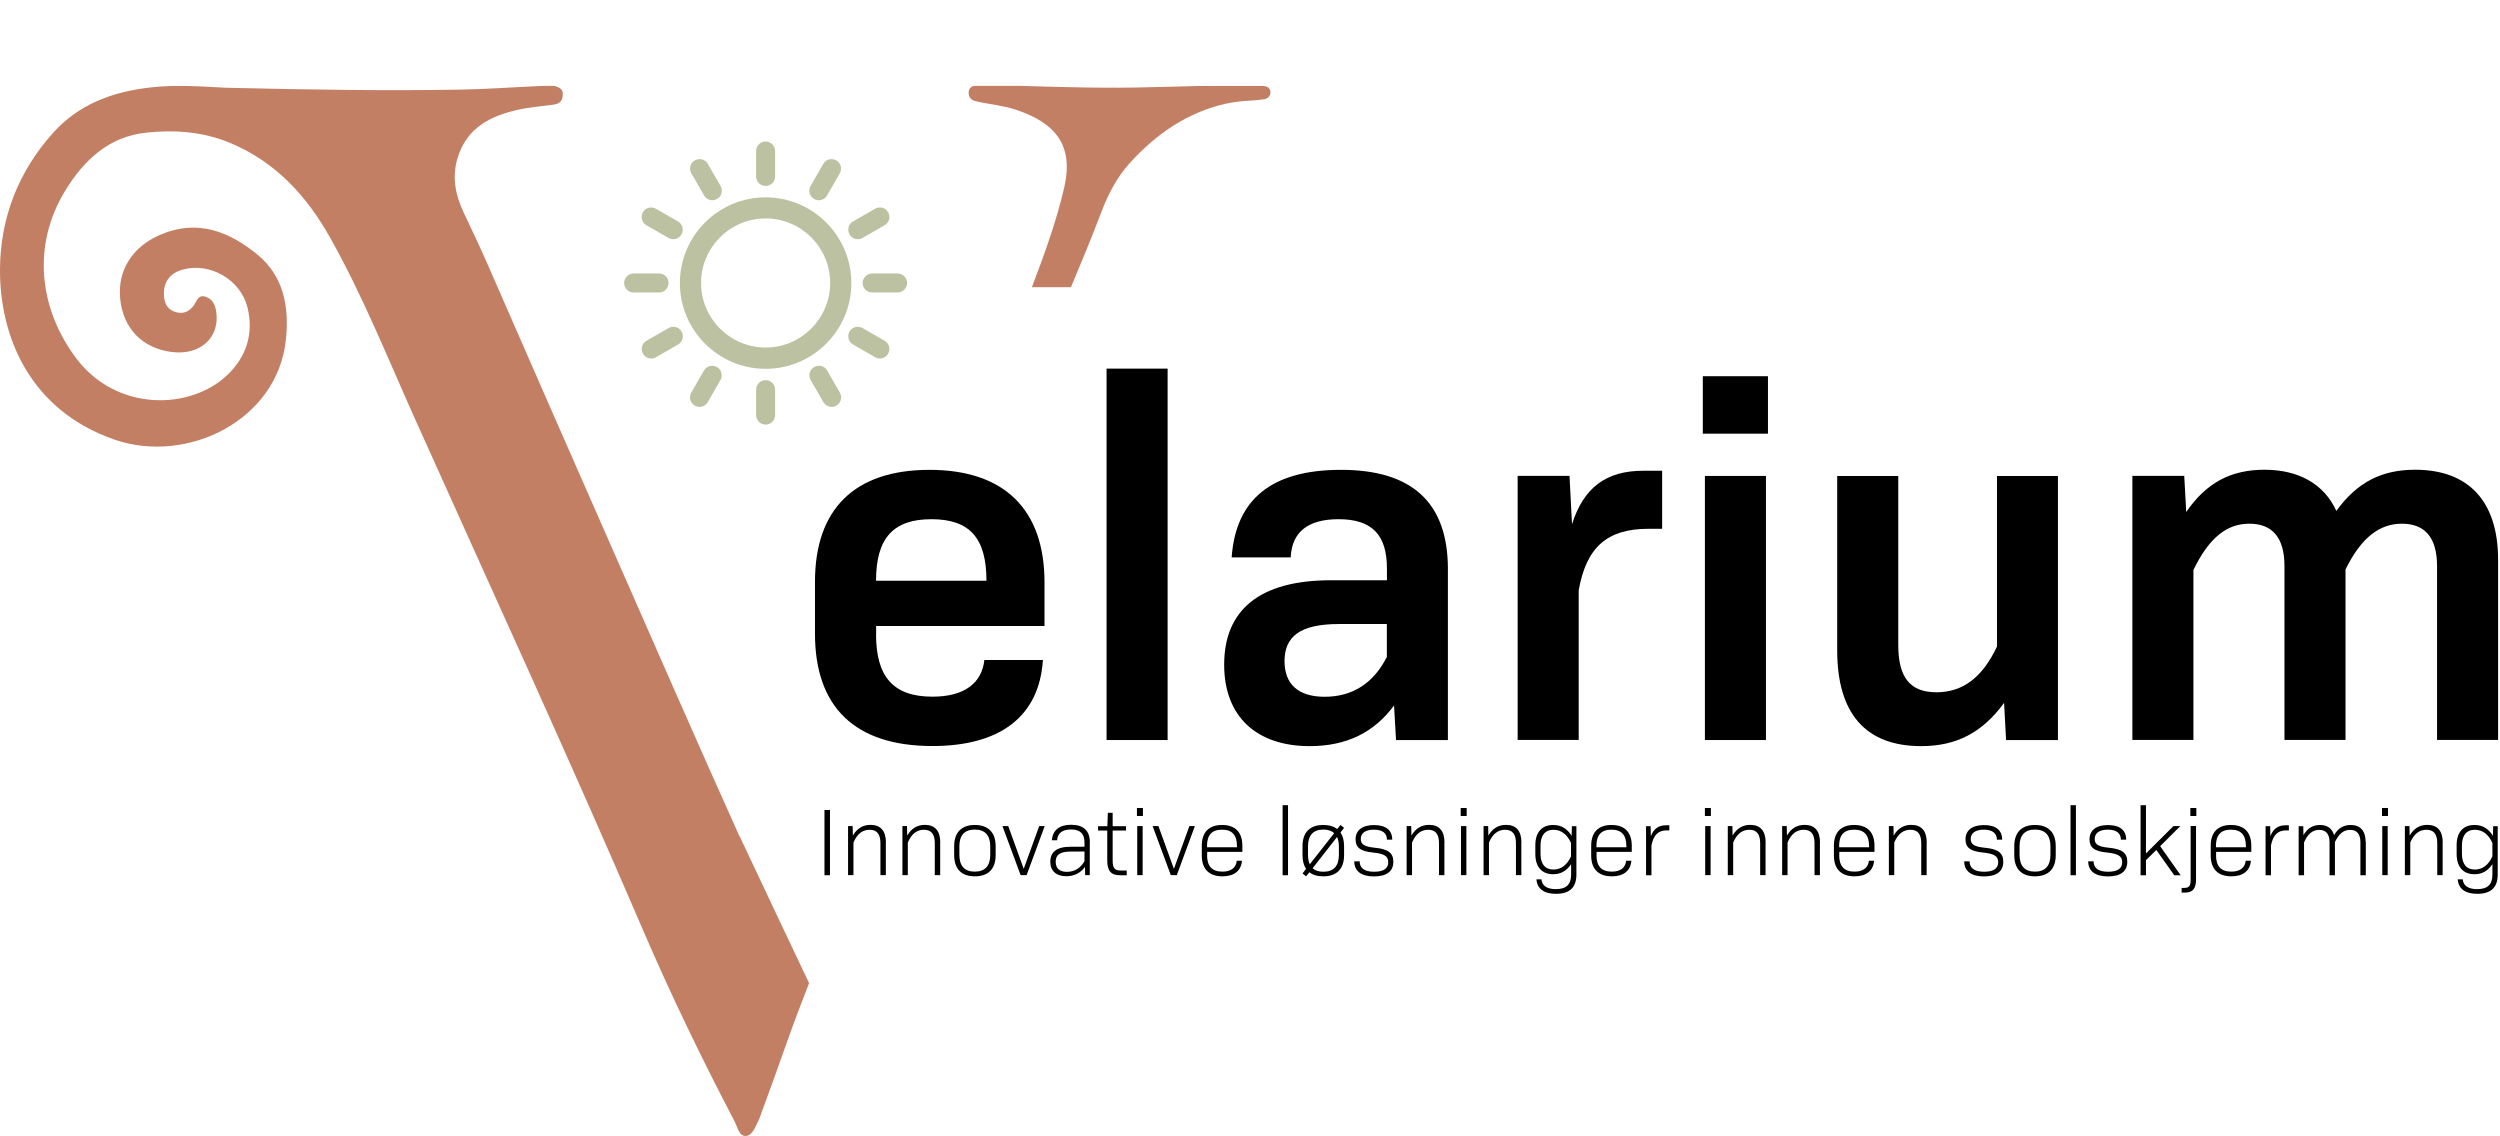
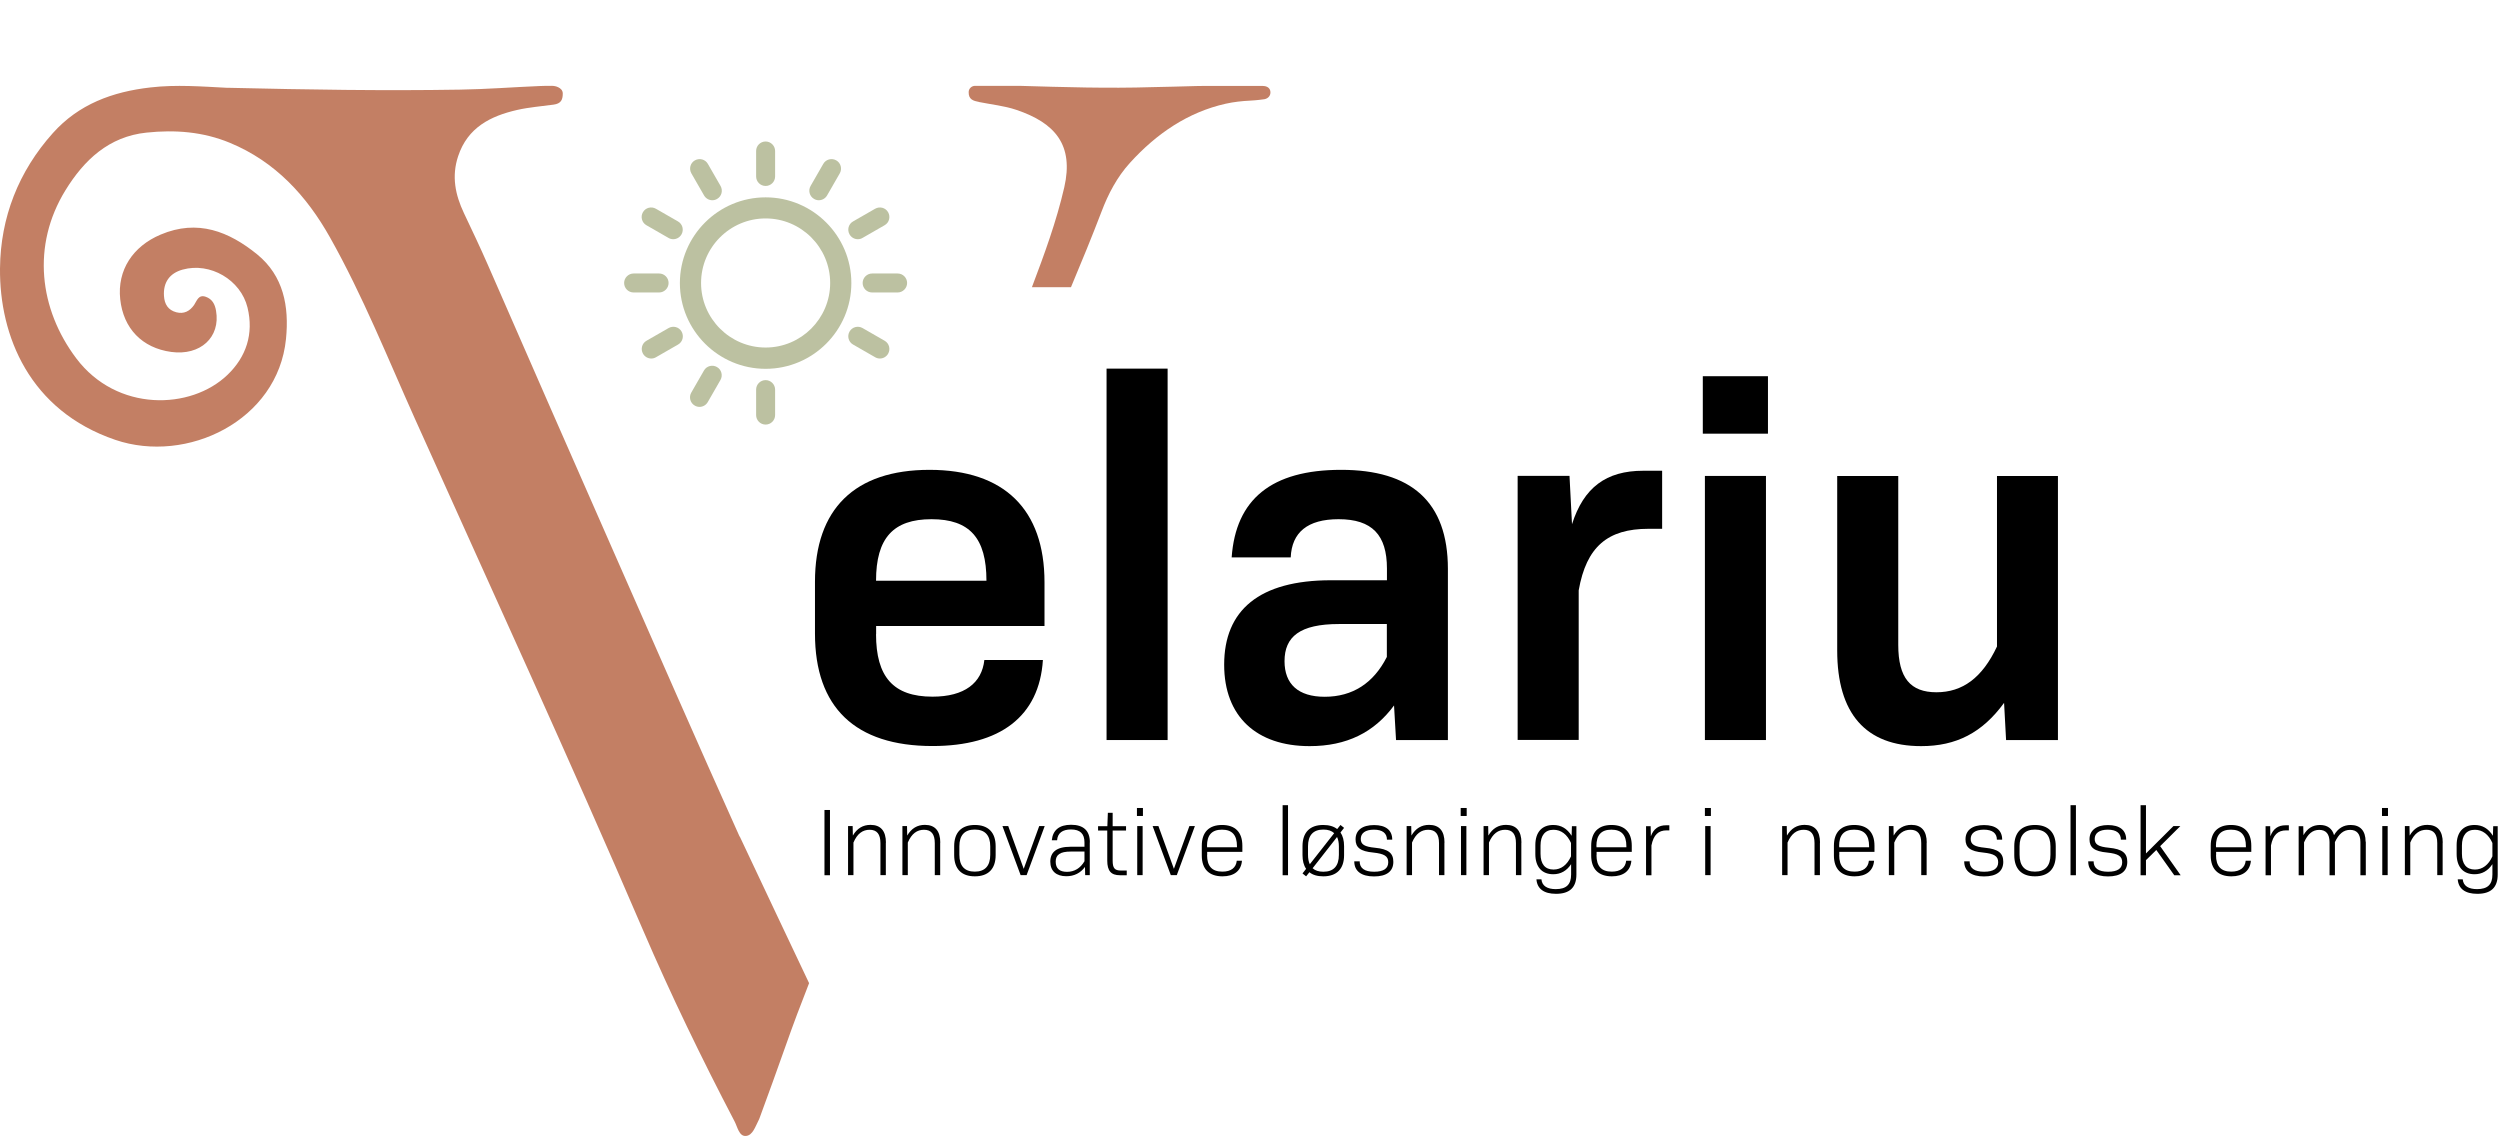
<svg xmlns="http://www.w3.org/2000/svg" id="Layer_3" viewBox="0 0 250.19 113.7">
  <defs>
    <style>
      .cls-1 {
        fill: #bcc1a1;
      }

      .cls-2 {
        fill: #c37f64;
      }
    </style>
  </defs>
  <path class="cls-2" d="M97.98,10.21c1.24.25,2.53.38,3.72.78,3.92,1.32,5.77,3.53,4.81,7.75-.79,3.44-2,6.72-3.24,10h3.91c1.05-2.51,2.09-5.03,3.06-7.57.66-1.75,1.55-3.45,2.83-4.86,2.69-2.97,5.85-5.09,9.59-5.93.8-.18,1.62-.27,2.45-.31.67-.03,1.33-.13,1.34-.13.05,0,.09-.01.13-.02.32-.08.56-.32.56-.67h0c0-.37-.24-.57-.56-.63-.07-.01-.14-.02-.21-.02h-5.91c-.24,0-.49,0-.73.01-1.14.05-3.53.08-4.41.11-4.44.14-8.87,0-13.31-.13h-4.43c-.34,0-.63.27-.64.61h0c-.02.76.45.89,1.06,1.01Z" />
  <path class="cls-2" d="M74.02,83.73c-4.25-9.44-8.39-18.93-12.56-28.4-4.23-9.6-8.44-19.21-12.64-28.83-.76-1.74-1.58-3.46-2.39-5.17-.87-1.84-1.25-3.69-.58-5.7.95-2.87,3.24-4.02,5.92-4.63,1.19-.27,2.42-.36,3.64-.53.72-.1.91-.47.91-1.11,0-.33-.23-.52-.46-.63-.2-.1-.43-.14-.66-.14-.3,0-.86,0-1.18.02-2.66.11-5.32.32-7.98.36-7.66.13-15.33,0-22.99-.18-.09,0-.18,0-.27,0-2.57-.13-5.13-.34-7.72-.04-3.79.43-7.18,1.67-9.77,4.57C1.86,17.15.05,21.75,0,26.86c-.06,6.74,2.94,14.23,11.54,17.16,7.16,2.44,16.26-1.91,17.08-10.09.33-3.28-.25-6.32-2.88-8.47-2.81-2.28-5.95-3.56-9.67-1.98-2.77,1.17-4.35,3.55-4.04,6.46.31,2.93,2.19,4.88,5.1,5.28,2.92.4,4.95-1.47,4.49-4.12-.11-.66-.38-1.17-1.03-1.4-.73-.25-.88.39-1.16.81-.44.64-1.03.94-1.79.74-.82-.22-1.18-.81-1.23-1.63-.09-1.35.56-2.28,1.87-2.64,2.75-.76,5.81,1.02,6.49,3.8.64,2.63-.13,4.94-2.01,6.74-3.67,3.52-11.07,3.73-15.13-1.66-3.71-4.93-4.48-11.29-1.08-16.82,1.86-3.02,4.34-5.38,8.12-5.77,2.85-.3,5.65-.09,8.33,1.02,4.55,1.88,7.69,5.31,10.03,9.48,3.28,5.83,5.76,12.05,8.49,18.13,7.65,17.04,15.46,34.01,22.83,51.18,2.79,6.49,5.88,12.86,9.15,19.12.31.58.46,1.55,1.16,1.48.67-.06.93-.94,1.26-1.57.02-.05.06-.13.08-.18.89-2.44,1.79-4.88,2.65-7.34.73-2.08,1.51-4.14,2.32-6.2,0,0-6.64-14.01-6.94-14.68Z" />
  <g>
    <path d="M87.67,63.46c0,4.28,1.73,6.26,5.65,6.26,3.21,0,4.94-1.37,5.19-3.67h5.86c-.36,5.65-4.28,8.61-11.05,8.61-7.74,0-11.76-3.87-11.76-11.25v-5.19c0-7.28,3.97-11.2,11.46-11.2s11.51,3.97,11.51,11.25v4.38h-16.85v.81ZM87.67,58.12h11.05c0-4.28-1.68-6.16-5.5-6.16s-5.55,1.88-5.55,6.16Z" />
    <path d="M110.74,36.89h6.11v37.17h-6.11v-37.17Z" />
    <path d="M144.9,56.95v17.11h-5.19l-.2-3.46c-1.99,2.7-4.74,4.07-8.45,4.07-5.3,0-8.55-2.95-8.55-8.15,0-5.45,3.51-8.45,10.69-8.45h5.6v-1.17c0-3.36-1.48-4.94-4.84-4.94-3.11,0-4.68,1.32-4.79,3.82h-5.91c.41-5.8,3.97-8.76,10.95-8.76s10.69,3.16,10.69,9.93ZM138.79,65.76v-3.31h-4.79c-3.92,0-5.45,1.27-5.45,3.72,0,2.29,1.37,3.56,4.02,3.56,2.8,0,4.89-1.37,6.21-3.97Z" />
    <path d="M166.34,47.12v5.8h-1.37c-4.07,0-6.21,1.78-6.98,6.16v14.97h-6.11v-26.43h5.19l.25,4.84c1.17-3.67,3.41-5.35,7.13-5.35h1.88Z" />
    <path d="M170.62,47.63h6.11v26.43h-6.11v-26.43Z" />
    <path d="M205.95,47.63v26.43h-5.19l-.2-3.72c-2.19,3-4.79,4.33-8.3,4.33-5.55,0-8.4-3.26-8.4-9.57v-17.46h6.11v16.9c0,3.31,1.22,4.74,3.82,4.74s4.58-1.43,6.06-4.58v-17.06h6.11Z" />
-     <path d="M250,56.03v18.02h-6.11v-17.41c0-2.9-1.27-4.23-3.51-4.23s-4.07,1.37-5.65,4.58v17.06h-6.11v-17.41c0-2.9-1.27-4.23-3.51-4.23s-4.02,1.37-5.6,4.63v17.01h-6.11v-26.43h5.19l.2,3.62c1.99-2.9,4.43-4.23,7.84-4.23s5.96,1.43,7.18,4.12c2.14-2.95,4.63-4.12,7.89-4.12,5.35,0,8.3,3.16,8.3,9.01Z" />
  </g>
  <g>
    <path d="M82.51,81.06h.55v6.53h-.55v-6.53Z" />
    <path d="M88.65,84.33v3.25h-.54v-3.2c0-.9-.35-1.34-1.08-1.34-.69,0-1.24.38-1.62,1.28v3.26h-.54v-4.91h.46l.02.95c.42-.72,1.01-1.07,1.77-1.07,1.02,0,1.54.61,1.54,1.78Z" />
    <path d="M94.09,84.33v3.25h-.54v-3.2c0-.9-.35-1.34-1.08-1.34-.69,0-1.24.38-1.62,1.28v3.26h-.54v-4.91h.46l.02.95c.42-.72,1.01-1.07,1.77-1.07,1.02,0,1.54.61,1.54,1.78Z" />
    <path d="M95.49,85.58v-.9c0-1.37.73-2.12,2.07-2.12s2.08.75,2.08,2.12v.9c0,1.37-.73,2.12-2.08,2.12s-2.07-.75-2.07-2.12ZM99.1,85.54v-.84c0-1.1-.52-1.68-1.55-1.68s-1.54.58-1.54,1.68v.84c0,1.11.51,1.69,1.54,1.69s1.55-.58,1.55-1.69Z" />
    <path d="M104.55,82.67l-1.81,4.91h-.6l-1.82-4.91h.58l1.55,4.28,1.55-4.28h.55Z" />
    <path d="M109.06,84.31v3.27h-.46l-.02-.82c-.45.61-1.08.93-1.87.93-1,0-1.6-.52-1.6-1.46s.62-1.49,2.02-1.49h1.4v-.44c0-.86-.43-1.29-1.35-1.29-.85,0-1.34.36-1.39,1.08h-.53c.1-1.02.76-1.55,1.93-1.55,1.25,0,1.88.6,1.88,1.76ZM108.53,86.19v-.97h-1.37c-1.07,0-1.51.32-1.51,1.01s.39,1.02,1.13,1.02,1.34-.36,1.75-1.06Z" />
    <path d="M112.76,87.12v.47h-.69c-.87,0-1.26-.43-1.26-1.46v-3.01h-.92v-.44h.93l.05-1.34h.48v1.34h1.34v.44h-1.34v3.01c0,.75.2.99.83.99h.59Z" />
    <path d="M113.78,80.86h.6v.8h-.6v-.8ZM113.81,82.67h.54v4.91h-.54v-4.91Z" />
    <path d="M119.58,82.67l-1.81,4.91h-.6l-1.82-4.91h.58l1.55,4.28,1.55-4.28h.55Z" />
    <path d="M120.8,85.58c0,1.11.5,1.65,1.53,1.65.88,0,1.37-.4,1.44-1.09h.52c-.08,1.01-.79,1.56-1.95,1.56-1.34,0-2.07-.73-2.07-2.08v-.98c0-1.35.71-2.08,2.03-2.08s2.03.73,2.03,2.08v.61h-3.52v.34ZM120.8,84.68v.11h2.99v-.11c0-1.11-.48-1.65-1.5-1.65s-1.5.54-1.5,1.65Z" />
    <path d="M128.36,80.58h.54v7.01h-.54v-7.01Z" />
    <path d="M134.15,83.31c.24.35.36.81.36,1.37v.9c0,1.37-.73,2.12-2.08,2.12-.59,0-1.06-.14-1.39-.41l-.33.41-.36-.29.36-.46c-.24-.35-.36-.81-.36-1.37v-.9c0-1.37.73-2.12,2.07-2.12.59,0,1.06.14,1.4.41l.33-.41.36.29-.36.46ZM131.08,86.49l2.44-3.11c-.26-.24-.61-.36-1.08-.36-1.03,0-1.54.58-1.54,1.68v.84c0,.38.06.7.18.95ZM133.8,83.77l-2.44,3.12c.25.23.61.35,1.08.35,1.03,0,1.55-.58,1.55-1.69v-.84c0-.37-.06-.69-.18-.94Z" />
    <path d="M135.55,86.2h.52c0,.68.48,1.04,1.45,1.04s1.41-.34,1.41-.95-.39-.85-1.5-.97c-1.29-.12-1.77-.5-1.77-1.32,0-.91.67-1.43,1.85-1.43s1.82.51,1.82,1.46h-.53c0-.64-.44-1-1.3-1s-1.32.35-1.32.93c0,.55.38.78,1.43.88,1.33.13,1.83.53,1.83,1.41,0,.95-.67,1.46-1.93,1.46s-1.98-.52-1.98-1.51Z" />
    <path d="M144.55,84.33v3.25h-.54v-3.2c0-.9-.35-1.34-1.08-1.34-.69,0-1.24.38-1.62,1.28v3.26h-.54v-4.91h.46l.02.95c.42-.72,1.01-1.07,1.77-1.07,1.02,0,1.54.61,1.54,1.78Z" />
    <path d="M146.18,80.86h.6v.8h-.6v-.8ZM146.21,82.67h.54v4.91h-.54v-4.91Z" />
    <path d="M152.25,84.33v3.25h-.54v-3.2c0-.9-.35-1.34-1.08-1.34-.69,0-1.24.38-1.62,1.28v3.26h-.54v-4.91h.46l.02.95c.42-.72,1.01-1.07,1.77-1.07,1.02,0,1.54.61,1.54,1.78Z" />
    <path d="M157.76,82.67v4.85c0,1.3-.68,1.93-2.04,1.93-1.22,0-1.89-.51-1.96-1.45h.5c.06.66.58.98,1.44.98,1.05,0,1.53-.46,1.53-1.46v-1.04c-.44.67-1.04,1.01-1.79,1.01-1.12,0-1.79-.72-1.79-2.02v-.89c0-1.3.66-2.02,1.79-2.02.79,0,1.39.36,1.84,1.08l.03-.96h.46ZM157.22,85.69v-1.33c-.38-.85-.99-1.32-1.75-1.32-.84,0-1.3.56-1.3,1.58v.82c0,1.04.46,1.58,1.3,1.58.76,0,1.36-.46,1.75-1.32Z" />
    <path d="M159.77,85.58c0,1.11.5,1.65,1.53,1.65.88,0,1.37-.4,1.44-1.09h.52c-.08,1.01-.79,1.56-1.95,1.56-1.34,0-2.07-.73-2.07-2.08v-.98c0-1.35.71-2.08,2.03-2.08s2.03.73,2.03,2.08v.61h-3.52v.34ZM159.77,84.68v.11h2.99v-.11c0-1.11-.48-1.65-1.5-1.65s-1.5.54-1.5,1.65Z" />
    <path d="M167.06,82.58v.52h-.26c-.84,0-1.32.45-1.53,1.51v2.98h-.54v-4.91h.46l.02,1.01c.28-.76.78-1.1,1.53-1.1h.32Z" />
    <path d="M170.62,80.86h.6v.8h-.6v-.8ZM170.65,82.67h.54v4.91h-.54v-4.91Z" />
-     <path d="M176.69,84.33v3.25h-.54v-3.2c0-.9-.35-1.34-1.08-1.34-.69,0-1.24.38-1.62,1.28v3.26h-.54v-4.91h.46l.02.95c.42-.72,1.01-1.07,1.77-1.07,1.02,0,1.54.61,1.54,1.78Z" />
    <path d="M182.13,84.33v3.25h-.54v-3.2c0-.9-.35-1.34-1.08-1.34-.69,0-1.24.38-1.62,1.28v3.26h-.54v-4.91h.46l.02.95c.42-.72,1.01-1.07,1.77-1.07,1.02,0,1.54.61,1.54,1.78Z" />
    <path d="M184.06,85.58c0,1.11.5,1.65,1.53,1.65.88,0,1.37-.4,1.44-1.09h.52c-.08,1.01-.79,1.56-1.95,1.56-1.34,0-2.07-.73-2.07-2.08v-.98c0-1.35.71-2.08,2.03-2.08s2.03.73,2.03,2.08v.61h-3.52v.34ZM184.06,84.68v.11h2.99v-.11c0-1.11-.48-1.65-1.5-1.65s-1.5.54-1.5,1.65Z" />
    <path d="M192.81,84.33v3.25h-.54v-3.2c0-.9-.35-1.34-1.08-1.34-.69,0-1.24.38-1.62,1.28v3.26h-.54v-4.91h.46l.02.95c.42-.72,1.01-1.07,1.77-1.07,1.02,0,1.54.61,1.54,1.78Z" />
    <path d="M196.59,86.2h.52c0,.68.48,1.04,1.45,1.04s1.41-.34,1.41-.95-.39-.85-1.5-.97c-1.29-.12-1.77-.5-1.77-1.32,0-.91.67-1.43,1.85-1.43s1.82.51,1.82,1.46h-.53c0-.64-.44-1-1.3-1s-1.32.35-1.32.93c0,.55.38.78,1.43.88,1.33.13,1.83.53,1.83,1.41,0,.95-.67,1.46-1.93,1.46s-1.98-.52-1.98-1.51Z" />
    <path d="M201.58,85.58v-.9c0-1.37.73-2.12,2.07-2.12s2.08.75,2.08,2.12v.9c0,1.37-.73,2.12-2.08,2.12s-2.07-.75-2.07-2.12ZM205.2,85.54v-.84c0-1.1-.52-1.68-1.55-1.68s-1.54.58-1.54,1.68v.84c0,1.11.51,1.69,1.54,1.69s1.55-.58,1.55-1.69Z" />
-     <path d="M207.21,80.58h.54v7.01h-.54v-7.01Z" />
+     <path d="M207.21,80.58h.54v7.01h-.54Z" />
    <path d="M209,86.2h.52c0,.68.48,1.04,1.45,1.04s1.41-.34,1.41-.95-.39-.85-1.5-.97c-1.29-.12-1.77-.5-1.77-1.32,0-.91.67-1.43,1.85-1.43s1.82.51,1.82,1.46h-.53c0-.64-.44-1-1.3-1s-1.32.35-1.32.93c0,.55.38.78,1.43.88,1.33.13,1.83.53,1.83,1.41,0,.95-.67,1.46-1.93,1.46s-1.98-.52-1.98-1.51Z" />
    <path d="M215.8,85.06l-1.04,1.02v1.51h-.54v-7.01h.54v4.83l2.75-2.74h.69l-2.02,2.01,2.05,2.91h-.64l-1.79-2.52Z" />
-     <path d="M218.33,88.86h.22c.53,0,.68-.18.68-.83v-5.37h.54v5.36c0,.92-.34,1.31-1.12,1.31h-.32v-.47ZM219.2,80.86h.6v.8h-.6v-.8Z" />
    <path d="M221.77,85.58c0,1.11.5,1.65,1.53,1.65.88,0,1.37-.4,1.44-1.09h.52c-.08,1.01-.79,1.56-1.95,1.56-1.34,0-2.07-.73-2.07-2.08v-.98c0-1.35.71-2.08,2.03-2.08s2.03.73,2.03,2.08v.61h-3.52v.34ZM221.77,84.68v.11h2.99v-.11c0-1.11-.48-1.65-1.5-1.65s-1.5.54-1.5,1.65Z" />
    <path d="M229.06,82.58v.52h-.26c-.84,0-1.32.45-1.53,1.51v2.98h-.54v-4.91h.46l.02,1.01c.28-.76.78-1.1,1.53-1.1h.32Z" />
    <path d="M236.76,84.23v3.36h-.54v-3.31c0-.82-.36-1.23-1.03-1.23s-1.13.41-1.52,1.22v3.32h-.54v-3.31c0-.82-.36-1.23-1.03-1.23s-1.14.4-1.52,1.25v3.29h-.54v-4.91h.46l.02.9c.39-.68.92-1.02,1.66-1.02s1.22.36,1.4,1.02c.4-.69.95-1.02,1.67-1.02.96,0,1.49.59,1.49,1.67Z" />
    <path d="M238.38,80.86h.6v.8h-.6v-.8ZM238.41,82.67h.54v4.91h-.54v-4.91Z" />
    <path d="M244.45,84.33v3.25h-.54v-3.2c0-.9-.35-1.34-1.08-1.34-.69,0-1.24.38-1.62,1.28v3.26h-.54v-4.91h.46l.02.95c.42-.72,1.01-1.07,1.77-1.07,1.02,0,1.54.61,1.54,1.78Z" />
    <path d="M249.96,82.67v4.85c0,1.3-.68,1.93-2.04,1.93-1.22,0-1.89-.51-1.96-1.45h.5c.06.66.58.98,1.44.98,1.05,0,1.53-.46,1.53-1.46v-1.04c-.44.67-1.04,1.01-1.79,1.01-1.12,0-1.79-.72-1.79-2.02v-.89c0-1.3.66-2.02,1.79-2.02.79,0,1.39.36,1.84,1.08l.03-.96h.46ZM249.43,85.69v-1.33c-.38-.85-.99-1.32-1.75-1.32-.84,0-1.3.56-1.3,1.58v.82c0,1.04.46,1.58,1.3,1.58.76,0,1.36-.46,1.75-1.32Z" />
  </g>
  <g>
    <path class="cls-1" d="M76.62,36.91c-4.73,0-8.58-3.85-8.58-8.58s3.85-8.58,8.58-8.58,8.58,3.85,8.58,8.58-3.85,8.58-8.58,8.58ZM76.62,21.86c-3.56,0-6.46,2.9-6.46,6.46s2.9,6.46,6.46,6.46,6.46-2.9,6.46-6.46-2.9-6.46-6.46-6.46Z" />
    <g>
      <path class="cls-1" d="M76.62,18.61c-.53,0-.95-.43-.95-.95v-2.55c0-.53.43-.95.95-.95s.95.43.95.95v2.55c0,.53-.43.95-.95.95Z" />
      <path class="cls-1" d="M71.29,20.04c-.33,0-.65-.17-.83-.48l-1.27-2.21c-.26-.46-.11-1.04.35-1.3.46-.26,1.04-.11,1.3.35l1.27,2.21c.26.46.11,1.04-.35,1.3-.15.09-.31.13-.48.13Z" />
      <path class="cls-1" d="M67.38,23.94c-.16,0-.33-.04-.48-.13l-2.21-1.27c-.46-.26-.61-.85-.35-1.3.26-.46.85-.61,1.3-.35l2.21,1.27c.46.26.61.85.35,1.3-.18.31-.5.48-.83.48Z" />
      <path class="cls-1" d="M65.96,29.27h-2.55c-.53,0-.95-.43-.95-.95s.43-.95.95-.95h2.55c.53,0,.95.43.95.95s-.43.95-.95.95Z" />
      <path class="cls-1" d="M65.18,35.88c-.33,0-.65-.17-.83-.48-.26-.46-.11-1.04.35-1.3l2.21-1.27c.46-.26,1.04-.11,1.3.35.26.46.11,1.04-.35,1.3l-2.21,1.27c-.15.09-.31.13-.48.13Z" />
      <path class="cls-1" d="M70.01,40.72c-.16,0-.33-.04-.48-.13-.46-.26-.61-.85-.35-1.3l1.27-2.21c.26-.46.85-.61,1.3-.35.46.26.61.85.35,1.3l-1.27,2.21c-.18.31-.5.48-.83.48Z" />
      <path class="cls-1" d="M76.62,42.49c-.53,0-.95-.43-.95-.95v-2.55c0-.53.43-.95.95-.95s.95.43.95.95v2.55c0,.53-.43.95-.95.95Z" />
-       <path class="cls-1" d="M83.23,40.72c-.33,0-.65-.17-.83-.48l-1.27-2.21c-.26-.46-.11-1.04.35-1.3.46-.26,1.04-.11,1.3.35l1.27,2.21c.26.46.11,1.04-.35,1.3-.15.09-.31.13-.48.13Z" />
      <path class="cls-1" d="M88.06,35.88c-.16,0-.33-.04-.48-.13l-2.21-1.27c-.46-.26-.61-.85-.35-1.3.26-.46.85-.61,1.3-.35l2.21,1.27c.46.26.61.85.35,1.3-.18.31-.5.48-.83.48Z" />
      <path class="cls-1" d="M89.83,29.27h-2.55c-.53,0-.95-.43-.95-.95s.43-.95.95-.95h2.55c.53,0,.95.43.95.95s-.43.95-.95.95Z" />
      <path class="cls-1" d="M85.85,23.94c-.33,0-.65-.17-.83-.48-.26-.46-.11-1.04.35-1.3l2.21-1.27c.46-.26,1.04-.11,1.3.35.26.46.11,1.04-.35,1.3l-2.21,1.27c-.15.09-.31.13-.48.13Z" />
      <path class="cls-1" d="M81.95,20.04c-.16,0-.33-.04-.48-.13-.46-.26-.61-.85-.35-1.3l1.27-2.21c.26-.46.85-.61,1.3-.35.46.26.61.85.35,1.3l-1.27,2.21c-.18.31-.5.48-.83.48Z" />
    </g>
  </g>
  <rect x="170.41" y="37.65" width="6.52" height="5.75" />
</svg>